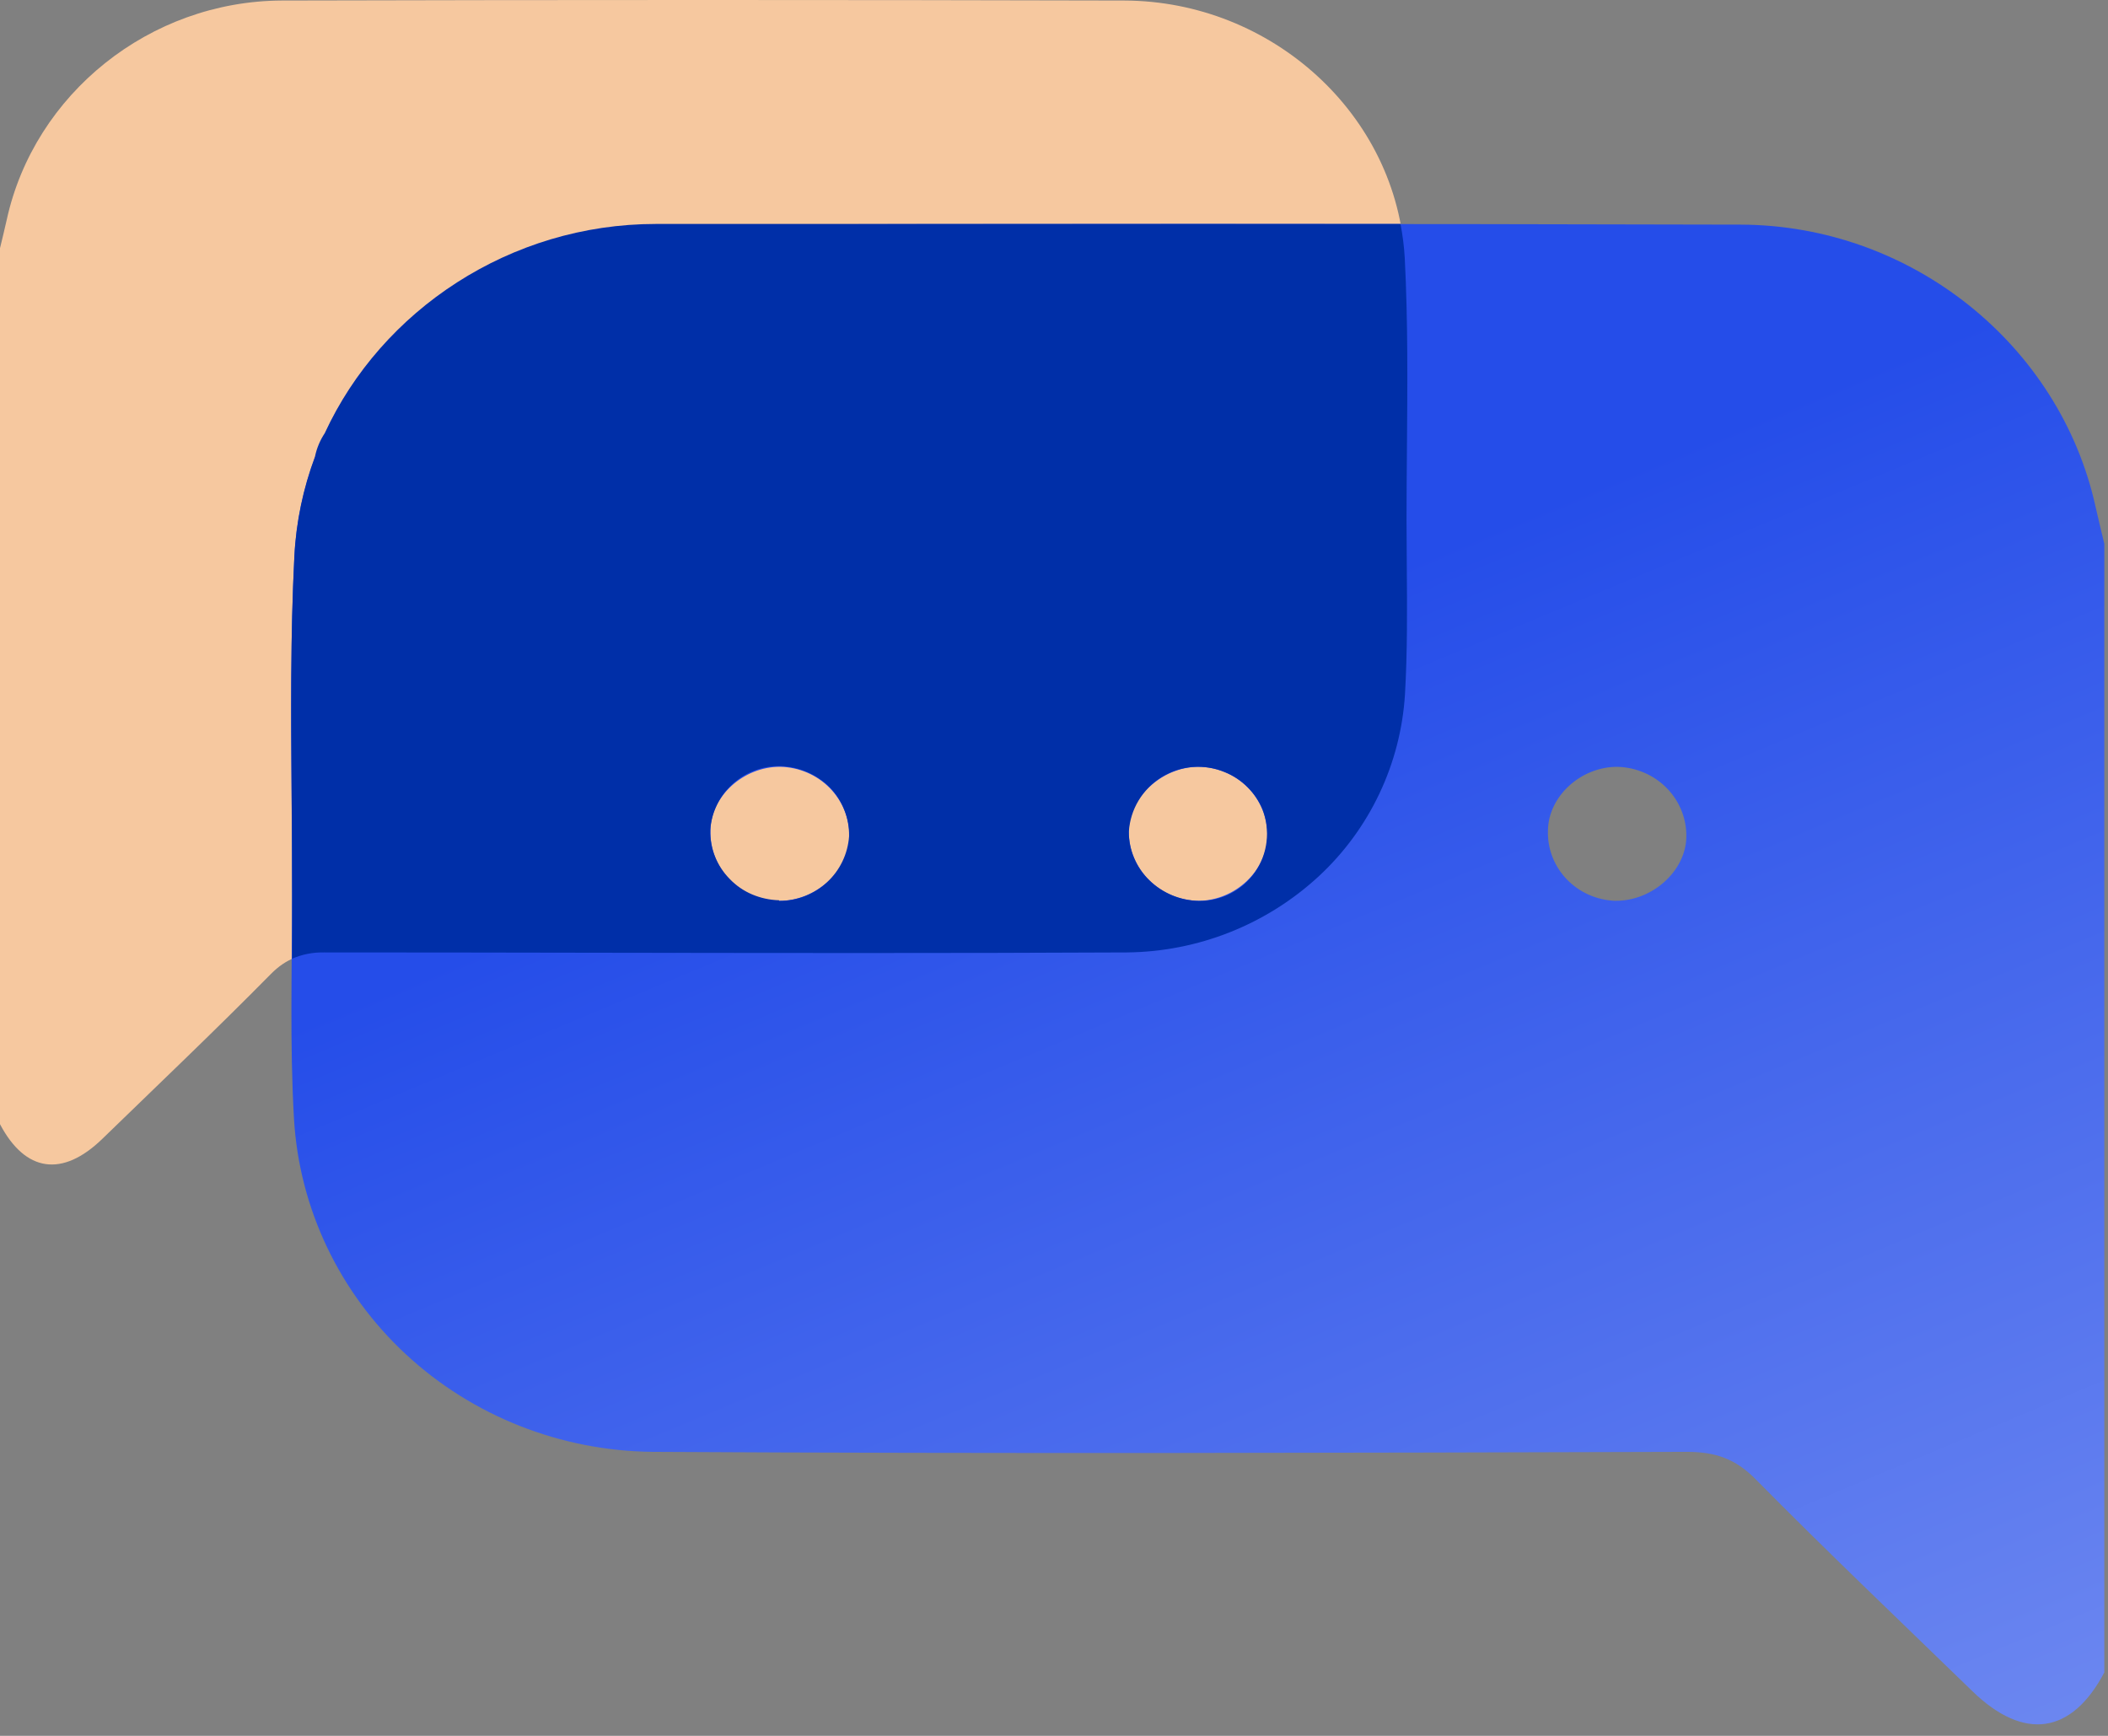
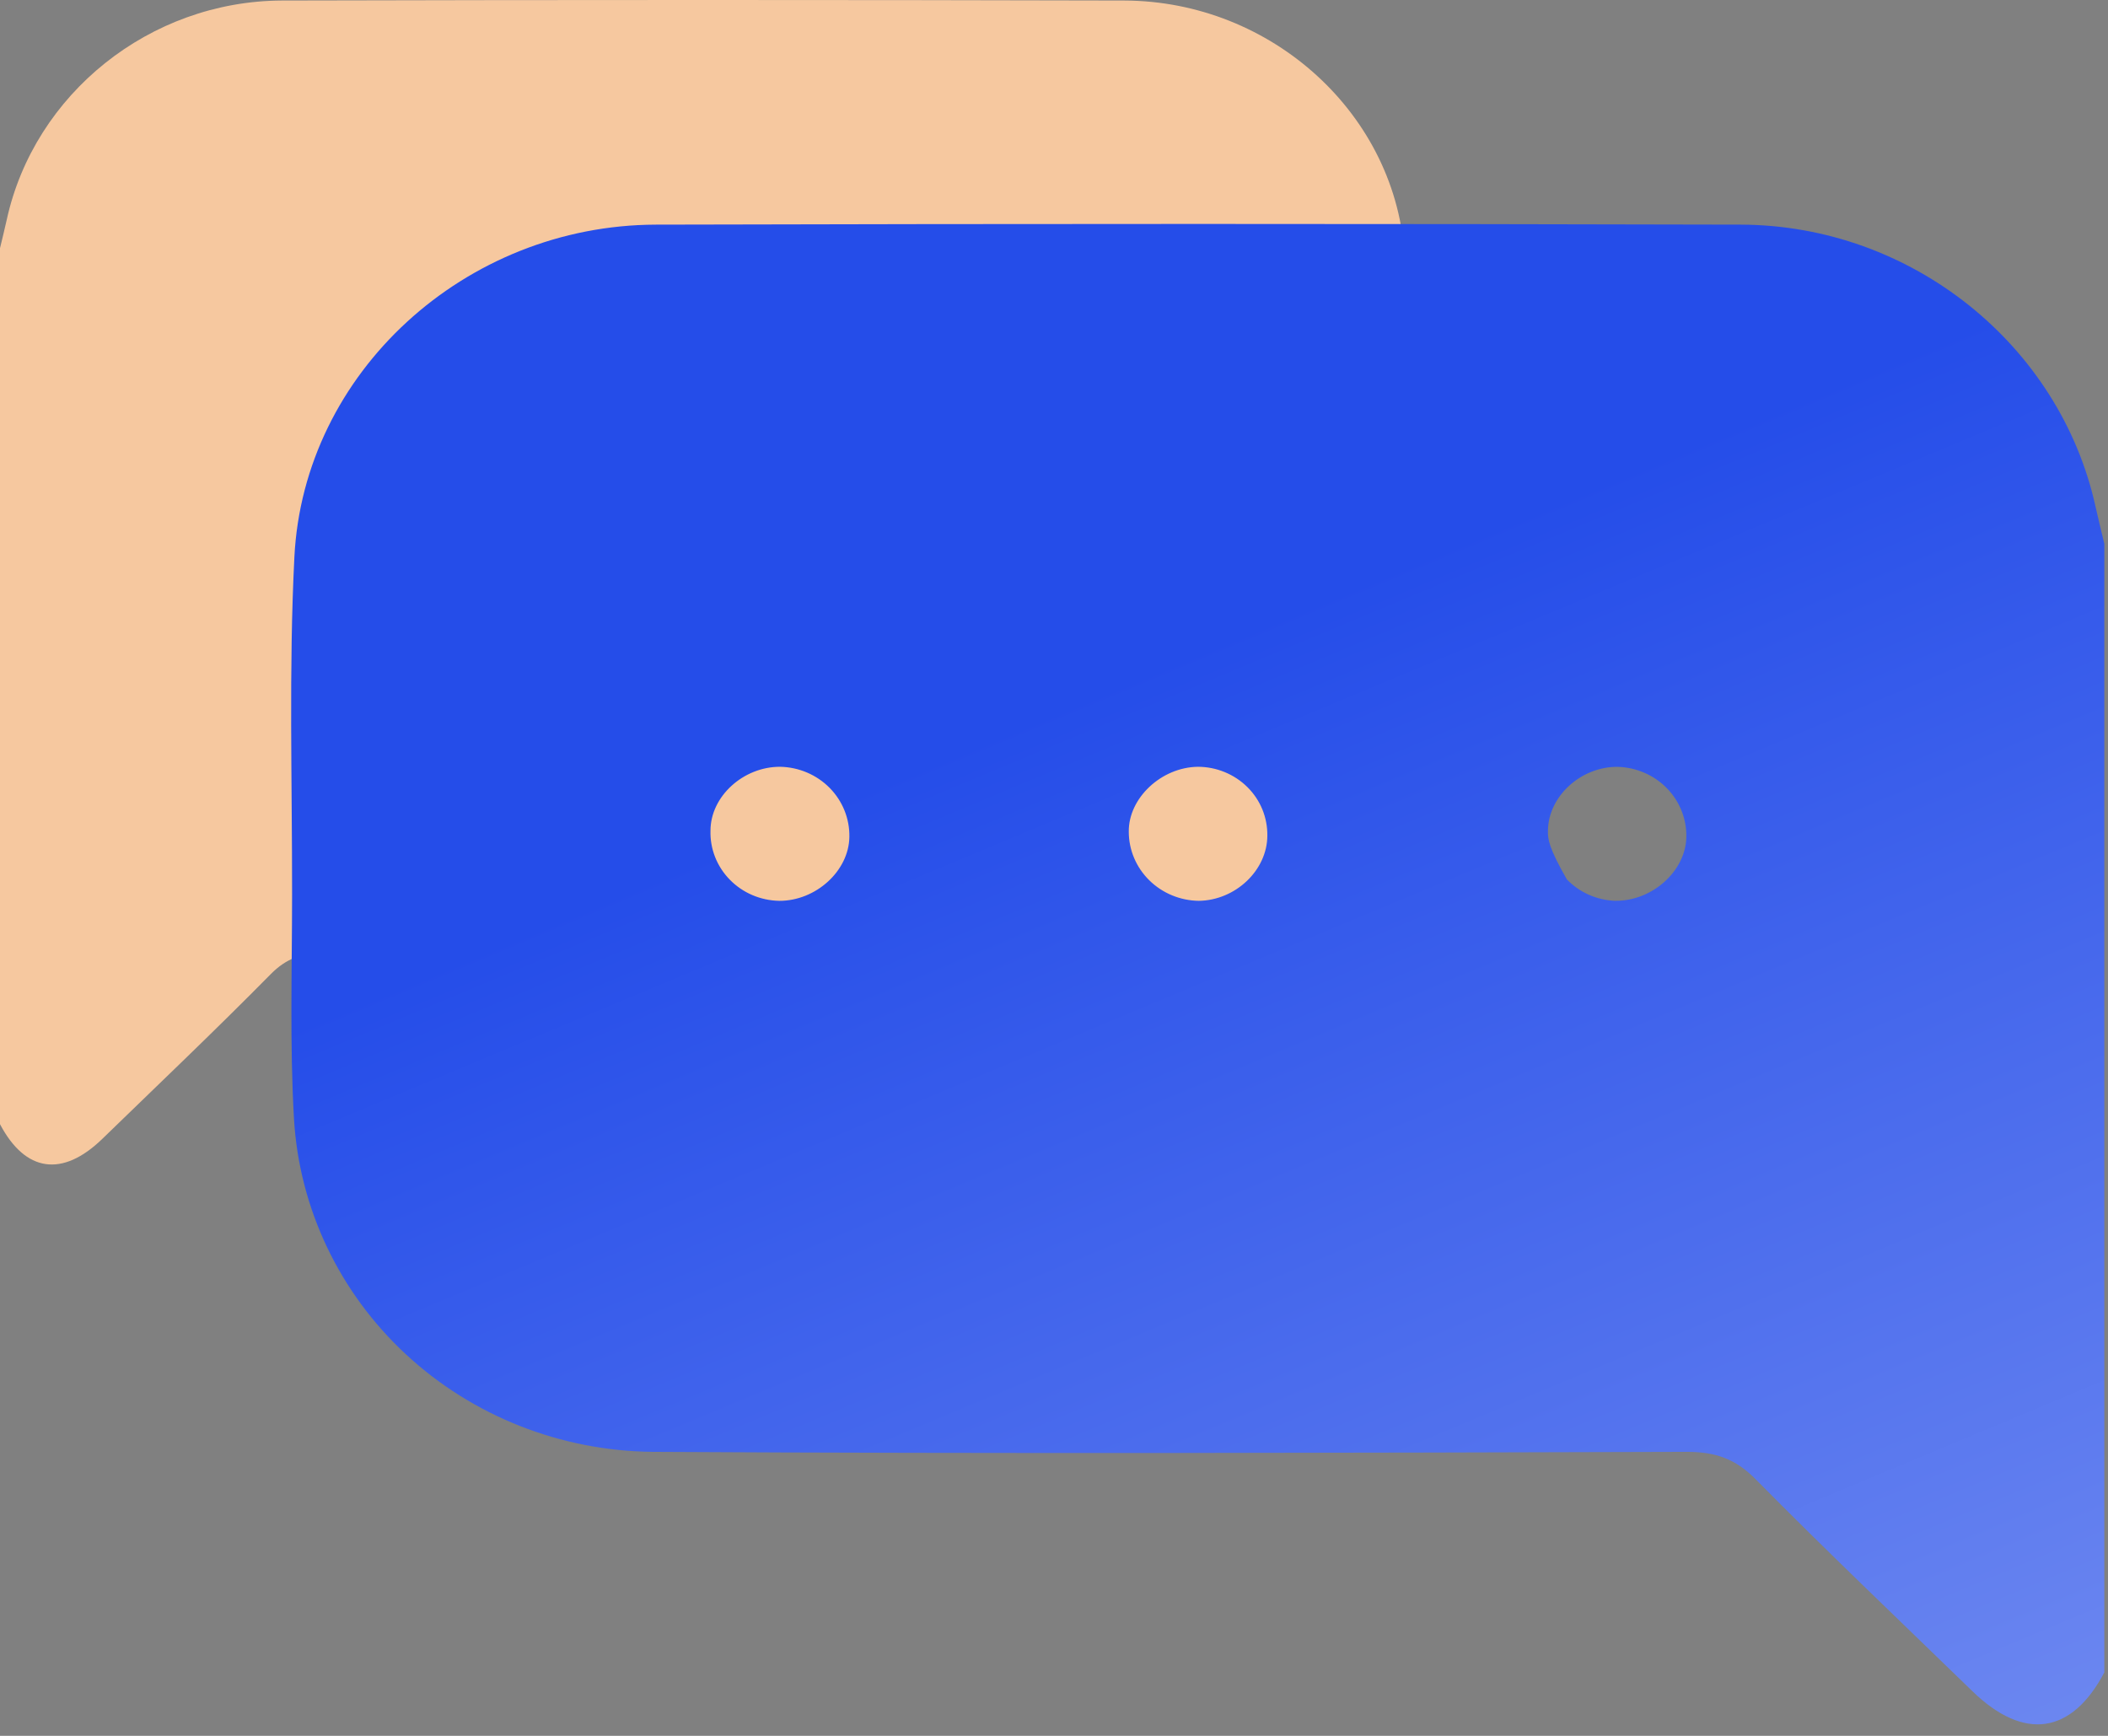
<svg xmlns="http://www.w3.org/2000/svg" width="68" height="56" viewBox="0 0 68 56" fill="none">
  <rect x="0" y="0" width="68" height="56" fill="#808080" stroke="none" />
  <path d="M0.218 7.086C1.11 3.025 4.831 0.034 9.094 0.017C18.15 -0.006 27.207 -0.006 36.265 0.017C41.04 0.031 45.084 3.72 45.314 8.344C45.455 11.152 45.368 13.972 45.371 16.786C45.371 18.661 45.431 20.546 45.323 22.412C45.19 24.65 44.189 26.755 42.523 28.302C40.856 29.848 38.648 30.722 36.346 30.745C27.714 30.795 19.081 30.771 10.449 30.745C9.74 30.745 9.238 30.918 8.737 31.423C6.954 33.231 5.118 34.976 3.301 36.74C2.014 37.989 0.818 37.819 0 36.267V8.008C0.073 7.701 0.15 7.394 0.218 7.086ZM33.176 16.948C33.408 16.944 33.636 16.895 33.849 16.804C34.061 16.713 34.252 16.582 34.412 16.419C34.572 16.255 34.697 16.063 34.78 15.852C34.863 15.642 34.903 15.417 34.896 15.192C34.896 14.333 34.072 13.587 33.15 13.591C32.682 13.602 32.237 13.792 31.912 14.121C31.588 14.45 31.411 14.891 31.419 15.347C31.43 16.198 32.257 16.951 33.176 16.948ZM22.669 16.948C23.136 16.942 23.581 16.757 23.91 16.434C24.238 16.111 24.423 15.675 24.424 15.22C24.435 14.378 23.611 13.604 22.693 13.591C22.462 13.592 22.234 13.638 22.021 13.725C21.808 13.813 21.615 13.94 21.453 14.101C21.292 14.262 21.164 14.452 21.079 14.661C20.993 14.87 20.951 15.093 20.955 15.318C20.958 16.183 21.749 16.936 22.675 16.948H22.669ZM12.229 16.948C12.46 16.942 12.687 16.892 12.897 16.799C13.108 16.707 13.298 16.576 13.456 16.412C13.614 16.248 13.737 16.056 13.818 15.846C13.899 15.635 13.937 15.412 13.929 15.187C13.92 14.33 13.102 13.584 12.181 13.593C11.714 13.607 11.272 13.8 10.951 14.13C10.629 14.46 10.454 14.9 10.464 15.354C10.481 16.202 11.316 16.954 12.235 16.947L12.229 16.948Z" fill="#F6C89F" />
-   <path d="M67.6 16.354C66.451 11.122 61.657 7.268 56.164 7.247C44.496 7.217 32.826 7.217 21.155 7.247C15.003 7.264 9.792 12.018 9.496 17.976C9.315 21.594 9.426 25.227 9.422 28.852C9.422 31.269 9.345 33.697 9.484 36.101C9.655 38.984 10.945 41.697 13.092 43.69C15.24 45.683 18.084 46.808 21.051 46.838C32.173 46.902 43.297 46.871 54.418 46.838C55.332 46.838 55.979 47.061 56.624 47.712C58.922 50.041 61.287 52.289 63.628 54.562C65.287 56.172 66.828 55.953 67.881 53.954V17.542C67.787 17.147 67.688 16.751 67.6 16.354ZM25.135 29.062C24.836 29.056 24.542 28.993 24.268 28.876C23.995 28.759 23.748 28.59 23.542 28.379C23.336 28.169 23.175 27.921 23.068 27.65C22.961 27.378 22.91 27.089 22.919 26.798C22.919 25.692 23.98 24.731 25.169 24.737C25.772 24.75 26.346 24.995 26.764 25.419C27.181 25.843 27.41 26.411 27.399 26.998C27.385 28.095 26.32 29.066 25.135 29.062ZM38.673 29.062C38.072 29.054 37.497 28.816 37.074 28.399C36.651 27.983 36.413 27.421 36.412 26.835C36.398 25.75 37.459 24.752 38.642 24.737C38.939 24.738 39.234 24.796 39.508 24.909C39.782 25.022 40.031 25.186 40.239 25.393C40.448 25.6 40.612 25.845 40.722 26.114C40.832 26.384 40.886 26.672 40.882 26.961C40.877 28.075 39.858 29.046 38.666 29.062H38.673ZM52.124 29.062C51.827 29.054 51.535 28.988 51.263 28.87C50.992 28.751 50.748 28.582 50.544 28.371C50.341 28.16 50.182 27.912 50.077 27.641C49.973 27.37 49.924 27.082 49.934 26.793C49.946 25.688 51 24.727 52.186 24.739C52.788 24.757 53.358 25.006 53.772 25.43C54.186 25.855 54.411 26.422 54.398 27.008C54.376 28.101 53.301 29.069 52.117 29.06L52.124 29.062Z" fill="url(#paint0_linear_1235_5023)" />
-   <path fill-rule="evenodd" clip-rule="evenodd" d="M10.478 13.972C12.31 10.004 16.461 7.225 21.155 7.225H45.177C45.248 7.589 45.294 7.959 45.315 8.33C45.42 10.374 45.402 12.422 45.385 14.468C45.379 15.235 45.372 16.002 45.372 16.768C45.372 17.253 45.376 17.738 45.38 18.224C45.391 19.618 45.402 21.013 45.322 22.396C45.184 24.642 44.185 26.749 42.533 28.277C40.848 29.83 38.647 30.703 36.356 30.726C30.604 30.755 24.869 30.745 19.117 30.736C16.235 30.731 13.35 30.726 10.456 30.726C10.101 30.718 9.748 30.787 9.423 30.928V28.833C9.425 27.76 9.416 26.69 9.408 25.623C9.388 23.056 9.367 20.505 9.495 17.953C9.551 16.83 9.781 15.749 10.16 14.735C10.216 14.458 10.326 14.2 10.478 13.972ZM24.262 28.855C24.537 28.971 24.831 29.035 25.129 29.043L25.136 29.064C25.707 29.068 26.257 28.854 26.676 28.466C27.095 28.078 27.35 27.546 27.39 26.977C27.395 26.684 27.342 26.394 27.234 26.123C27.127 25.851 26.966 25.604 26.762 25.394C26.336 24.973 25.765 24.73 25.165 24.715C24.597 24.705 24.047 24.912 23.627 25.295C23.208 25.678 22.952 26.208 22.911 26.774C22.904 27.067 22.955 27.358 23.063 27.63C23.171 27.902 23.333 28.149 23.54 28.357C23.744 28.57 23.99 28.74 24.262 28.855ZM40.727 26.117C40.616 25.846 40.451 25.6 40.243 25.394C40.035 25.185 39.787 25.02 39.513 24.91C39.184 24.773 38.827 24.716 38.471 24.744C38.115 24.772 37.772 24.885 37.468 25.073C37.165 25.261 36.911 25.519 36.728 25.825C36.544 26.131 36.437 26.476 36.414 26.832C36.413 27.125 36.471 27.415 36.586 27.684C36.7 27.953 36.867 28.197 37.078 28.4C37.505 28.815 38.073 29.052 38.668 29.064C39.023 29.071 39.374 28.989 39.69 28.828C40.007 28.666 40.278 28.43 40.482 28.139C40.685 27.848 40.814 27.511 40.856 27.158C40.899 26.806 40.855 26.448 40.727 26.117Z" fill="#002FA8" />
+   <path d="M67.6 16.354C66.451 11.122 61.657 7.268 56.164 7.247C44.496 7.217 32.826 7.217 21.155 7.247C15.003 7.264 9.792 12.018 9.496 17.976C9.315 21.594 9.426 25.227 9.422 28.852C9.422 31.269 9.345 33.697 9.484 36.101C9.655 38.984 10.945 41.697 13.092 43.69C15.24 45.683 18.084 46.808 21.051 46.838C32.173 46.902 43.297 46.871 54.418 46.838C55.332 46.838 55.979 47.061 56.624 47.712C58.922 50.041 61.287 52.289 63.628 54.562C65.287 56.172 66.828 55.953 67.881 53.954V17.542C67.787 17.147 67.688 16.751 67.6 16.354ZM25.135 29.062C24.836 29.056 24.542 28.993 24.268 28.876C23.995 28.759 23.748 28.59 23.542 28.379C23.336 28.169 23.175 27.921 23.068 27.65C22.961 27.378 22.91 27.089 22.919 26.798C22.919 25.692 23.98 24.731 25.169 24.737C25.772 24.75 26.346 24.995 26.764 25.419C27.181 25.843 27.41 26.411 27.399 26.998C27.385 28.095 26.32 29.066 25.135 29.062ZM38.673 29.062C38.072 29.054 37.497 28.816 37.074 28.399C36.651 27.983 36.413 27.421 36.412 26.835C36.398 25.75 37.459 24.752 38.642 24.737C38.939 24.738 39.234 24.796 39.508 24.909C39.782 25.022 40.031 25.186 40.239 25.393C40.448 25.6 40.612 25.845 40.722 26.114C40.832 26.384 40.886 26.672 40.882 26.961C40.877 28.075 39.858 29.046 38.666 29.062H38.673ZM52.124 29.062C51.827 29.054 51.535 28.988 51.263 28.87C50.992 28.751 50.748 28.582 50.544 28.371C49.973 27.37 49.924 27.082 49.934 26.793C49.946 25.688 51 24.727 52.186 24.739C52.788 24.757 53.358 25.006 53.772 25.43C54.186 25.855 54.411 26.422 54.398 27.008C54.376 28.101 53.301 29.069 52.117 29.06L52.124 29.062Z" fill="url(#paint0_linear_1235_5023)" />
  <defs>
    <linearGradient id="paint0_linear_1235_5023" x1="40.176" y1="20.257" x2="93.989" y2="149.045" gradientUnits="userSpaceOnUse">
      <stop stop-color="#254DE9" />
      <stop offset="0.948" stop-color="white" />
    </linearGradient>
  </defs>
</svg>